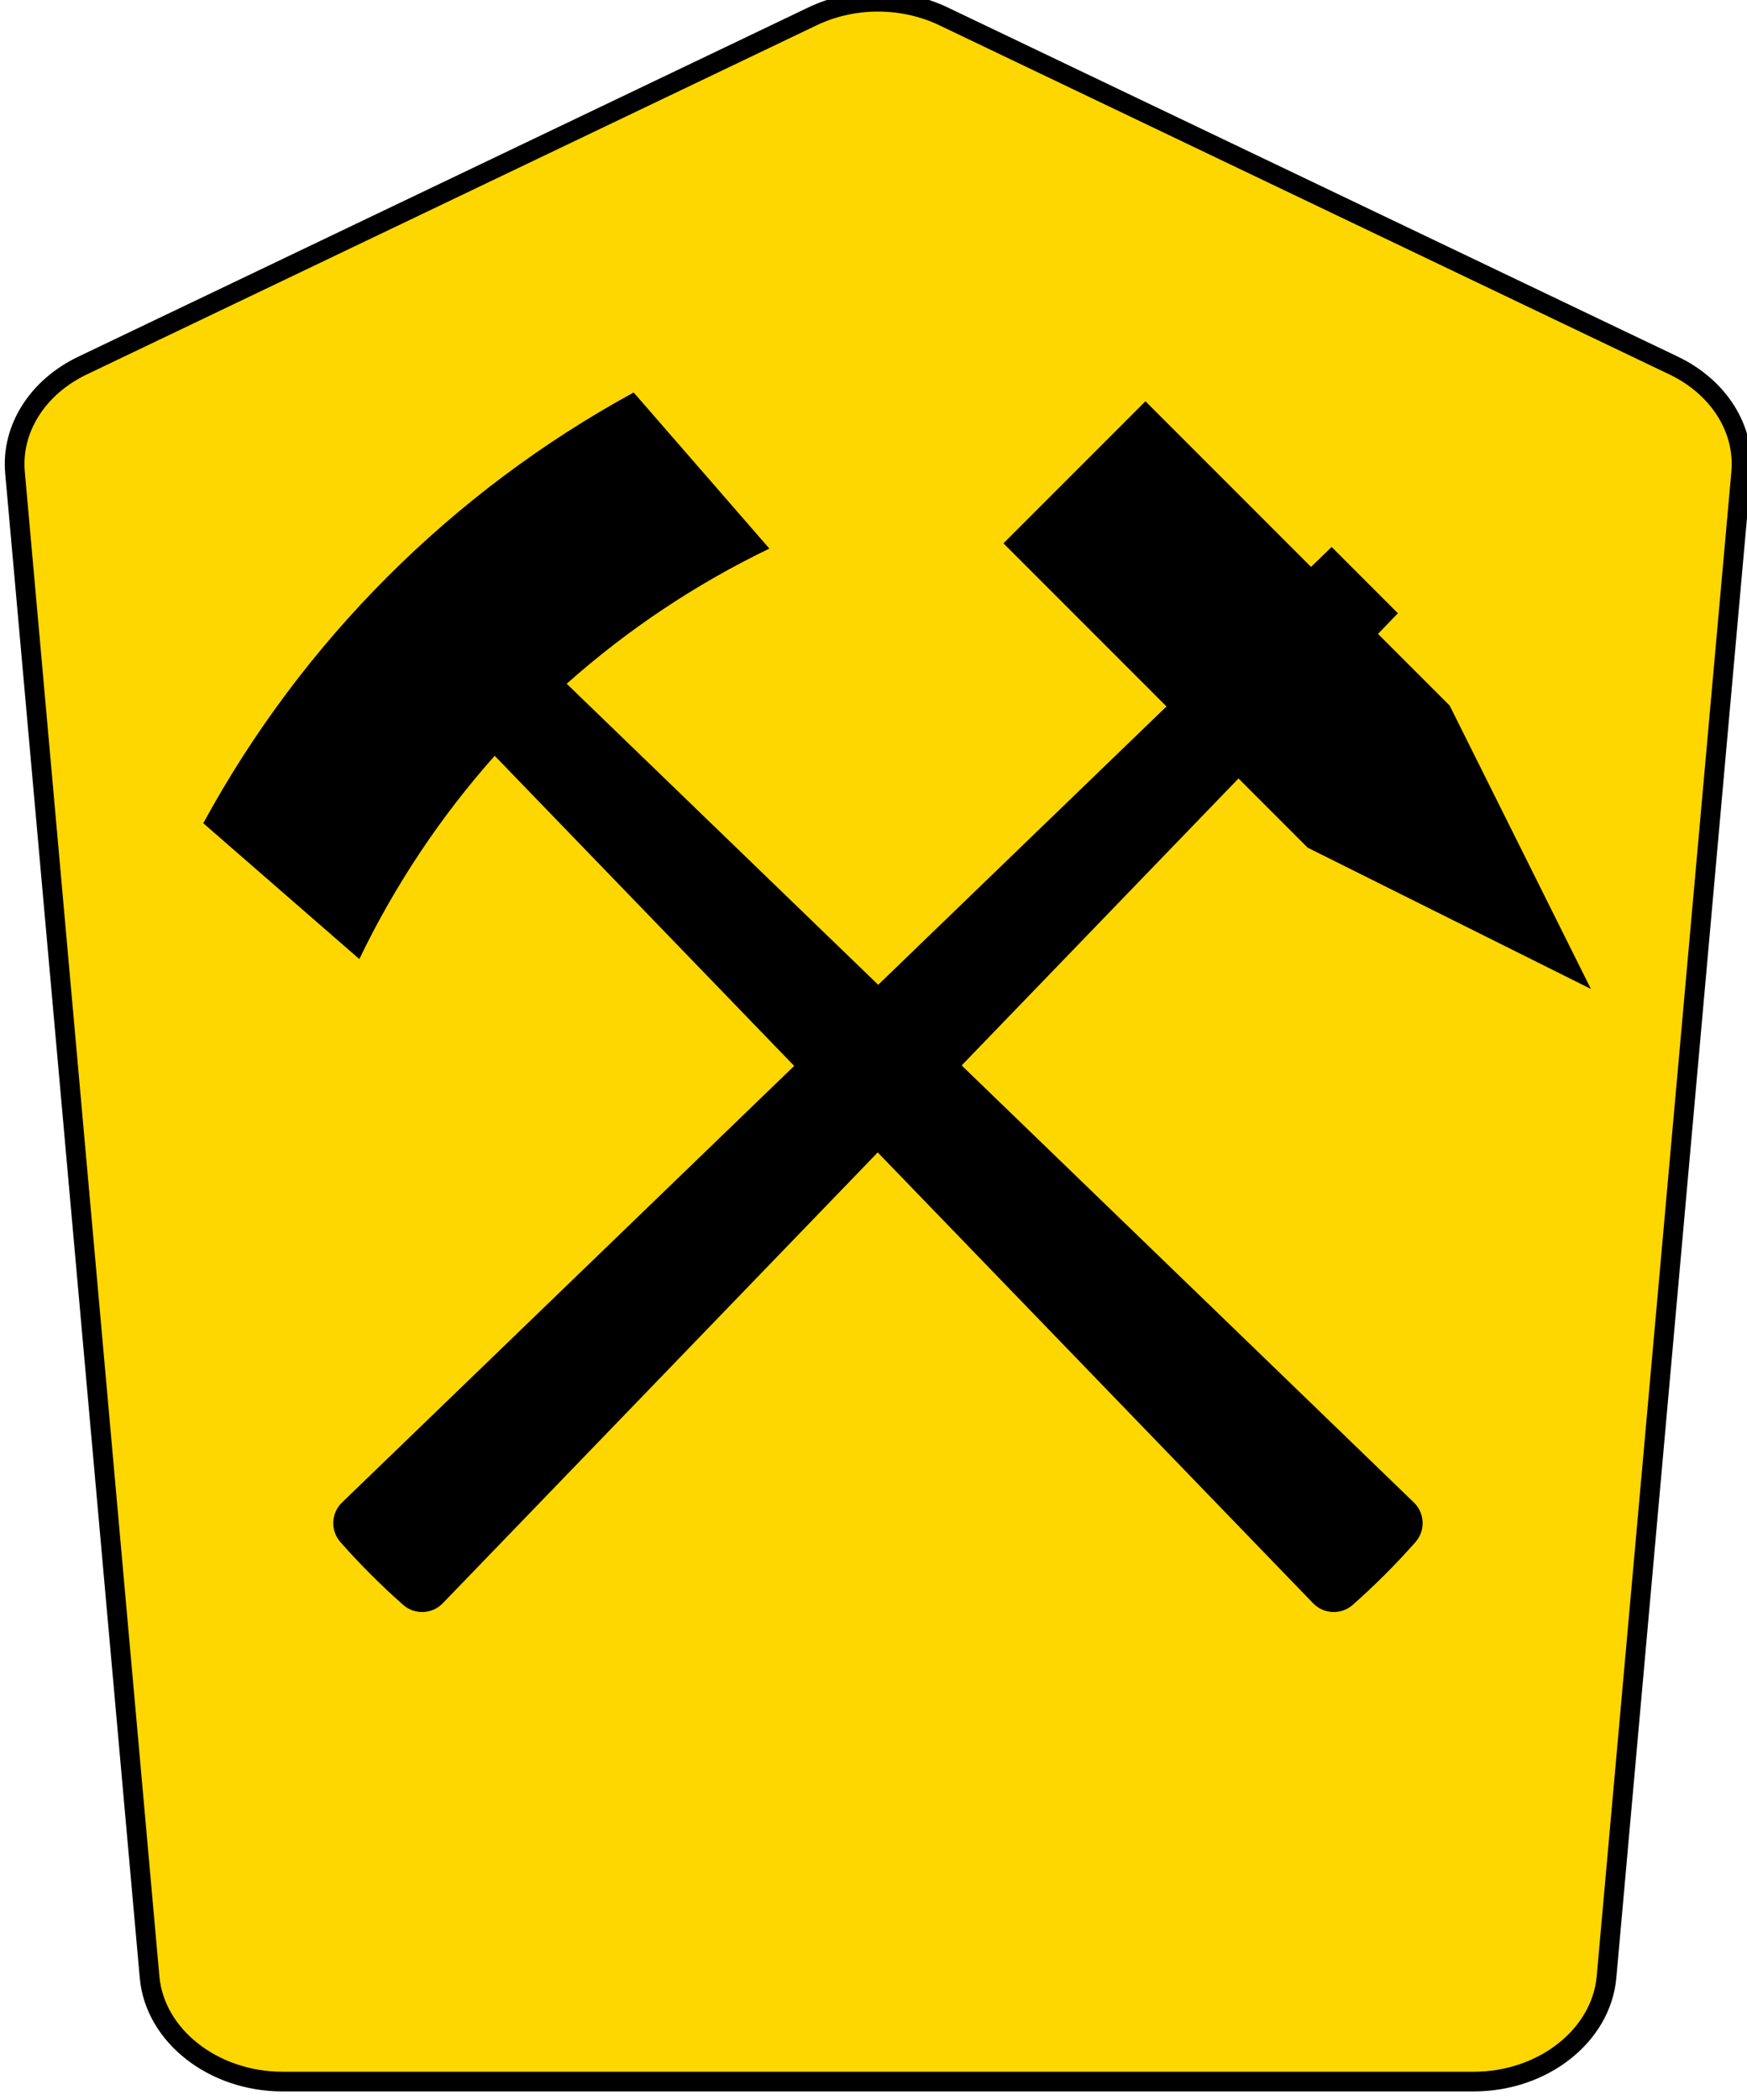
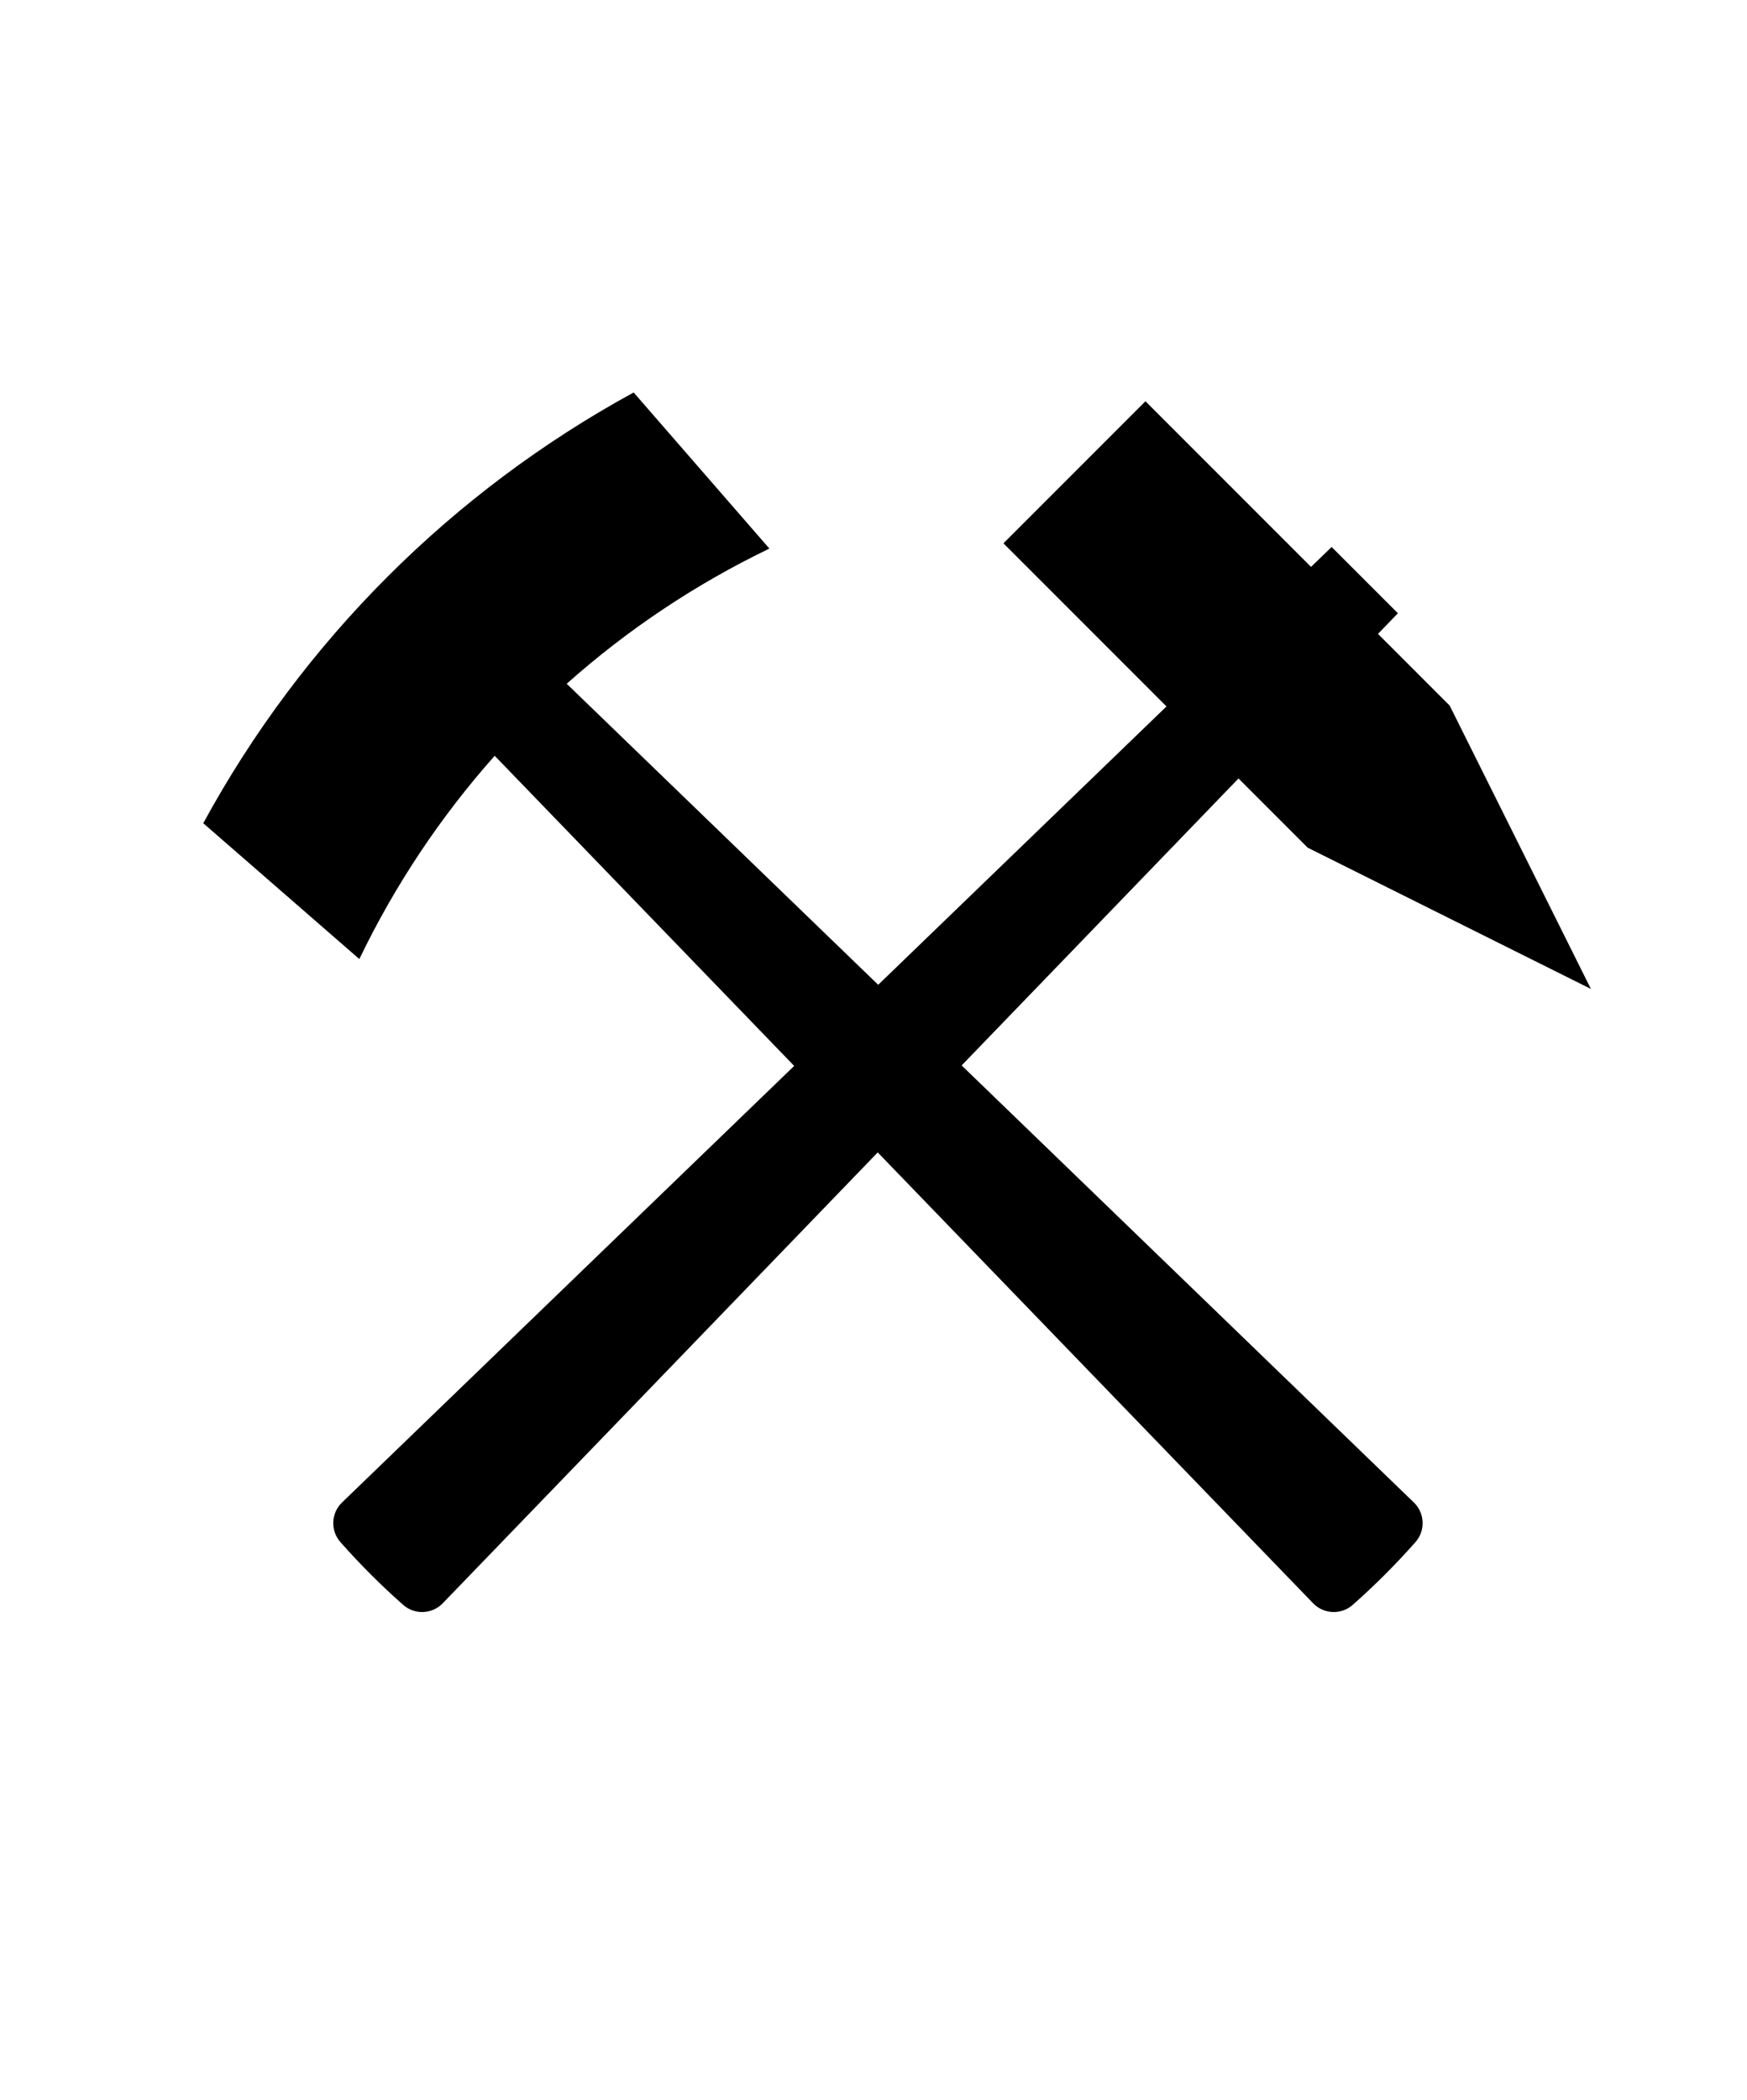
<svg xmlns="http://www.w3.org/2000/svg" xmlns:ns1="http://www.inkscape.org/namespaces/inkscape" xmlns:ns2="http://sodipodi.sourceforge.net/DTD/sodipodi-0.dtd" width="96.919mm" height="116.459mm" viewBox="0 0 343.412 412.651" id="svg10518" version="1.1" ns1:version="0.91 r13725" ns2:docname="COA_Mahakam.svg">
  <defs id="defs10520" />
  <ns2:namedview id="base" pagecolor="#ffffff" bordercolor="#666666" borderopacity="1.0" ns1:pageopacity="0.0" ns1:pageshadow="2" ns1:zoom="0.98994949" ns1:cx="251.73085" ns1:cy="121.18568" ns1:document-units="px" ns1:current-layer="layer1" showgrid="false" fit-margin-top="0" fit-margin-left="0" fit-margin-right="0" fit-margin-bottom="0" ns1:window-width="1920" ns1:window-height="1017" ns1:window-x="-4" ns1:window-y="-4" ns1:window-maximized="1" />
  <g ns1:label="Layer 1" ns1:groupmode="layer" id="layer1" transform="translate(1271.706,-783.179)">
    <g id="g10503" transform="matrix(1.29,0,0,1.29,3220.496,-6866.598)">
-       <path id="path9113-1-5" d="m -3348.944,5930.324 c -3.368,0.058 -6.657,0.834 -9.583,2.232 -37.081,17.732 -74.163,35.466 -111.244,53.198 -6.844,3.276 -10.863,9.627 -10.272,16.271 6.841,76.395 13.674,152.807 20.508,229.203 0.805,8.925 9.702,15.906 20.27,15.909 60.491,-1e-4 120.981,0 181.471,0 10.576,0.01 19.465,-6.978 20.27,-15.909 6.837,-76.396 13.683,-152.797 20.52,-229.192 0.6,-6.65 -3.429,-13.011 -10.284,-16.291 -37.085,-17.732 -74.172,-35.456 -111.255,-53.188 -2.967,-1.419 -6.309,-2.193 -9.726,-2.232 -0.225,0 -0.452,-0.01 -0.677,0 z" style="fill:#ffd700;fill-opacity:1;fill-rule:evenodd;stroke:#000000;stroke-width:3;stroke-linecap:round;stroke-linejoin:round;stroke-miterlimit:4;stroke-dasharray:none;stroke-opacity:1" ns1:connector-curvature="0" />
      <path style="opacity:1;fill:#000000" ns1:connector-curvature="0" d="m -3272.347,6026.618 10.93,10.93 21.518,43.155 -43.156,-21.518 -10.546,-10.546 -42.188,43.712 68.911,66.575 c 1.683,1.625 1.788,4.286 0.239,6.039 -2.983,3.376 -6.177,6.57 -9.553,9.553 -1.753,1.549 -4.413,1.444 -6.039,-0.239 l -66.347,-68.676 -66.282,68.674 c -1.625,1.684 -4.286,1.79 -6.04,0.24 -3.375,-2.982 -6.568,-6.175 -9.55,-9.55 -1.55,-1.754 -1.444,-4.415 0.24,-6.04 l 68.901,-66.502 -45.636,-47.24 c -8.228,9.252 -15.187,19.664 -20.627,30.964 l -23.782,-20.692 c 15.081,-27.716 37.897,-50.512 65.586,-65.613 l 20.681,23.779 c -11.275,5.429 -21.658,12.377 -30.886,20.589 l 47.467,45.856 43.931,-42.4 -24.847,-24.848 21.638,-21.638 25.231,25.231 3.142,-3.033 10.099,10.094 -3.035,3.145 z" id="path6-53-2" />
    </g>
  </g>
</svg>